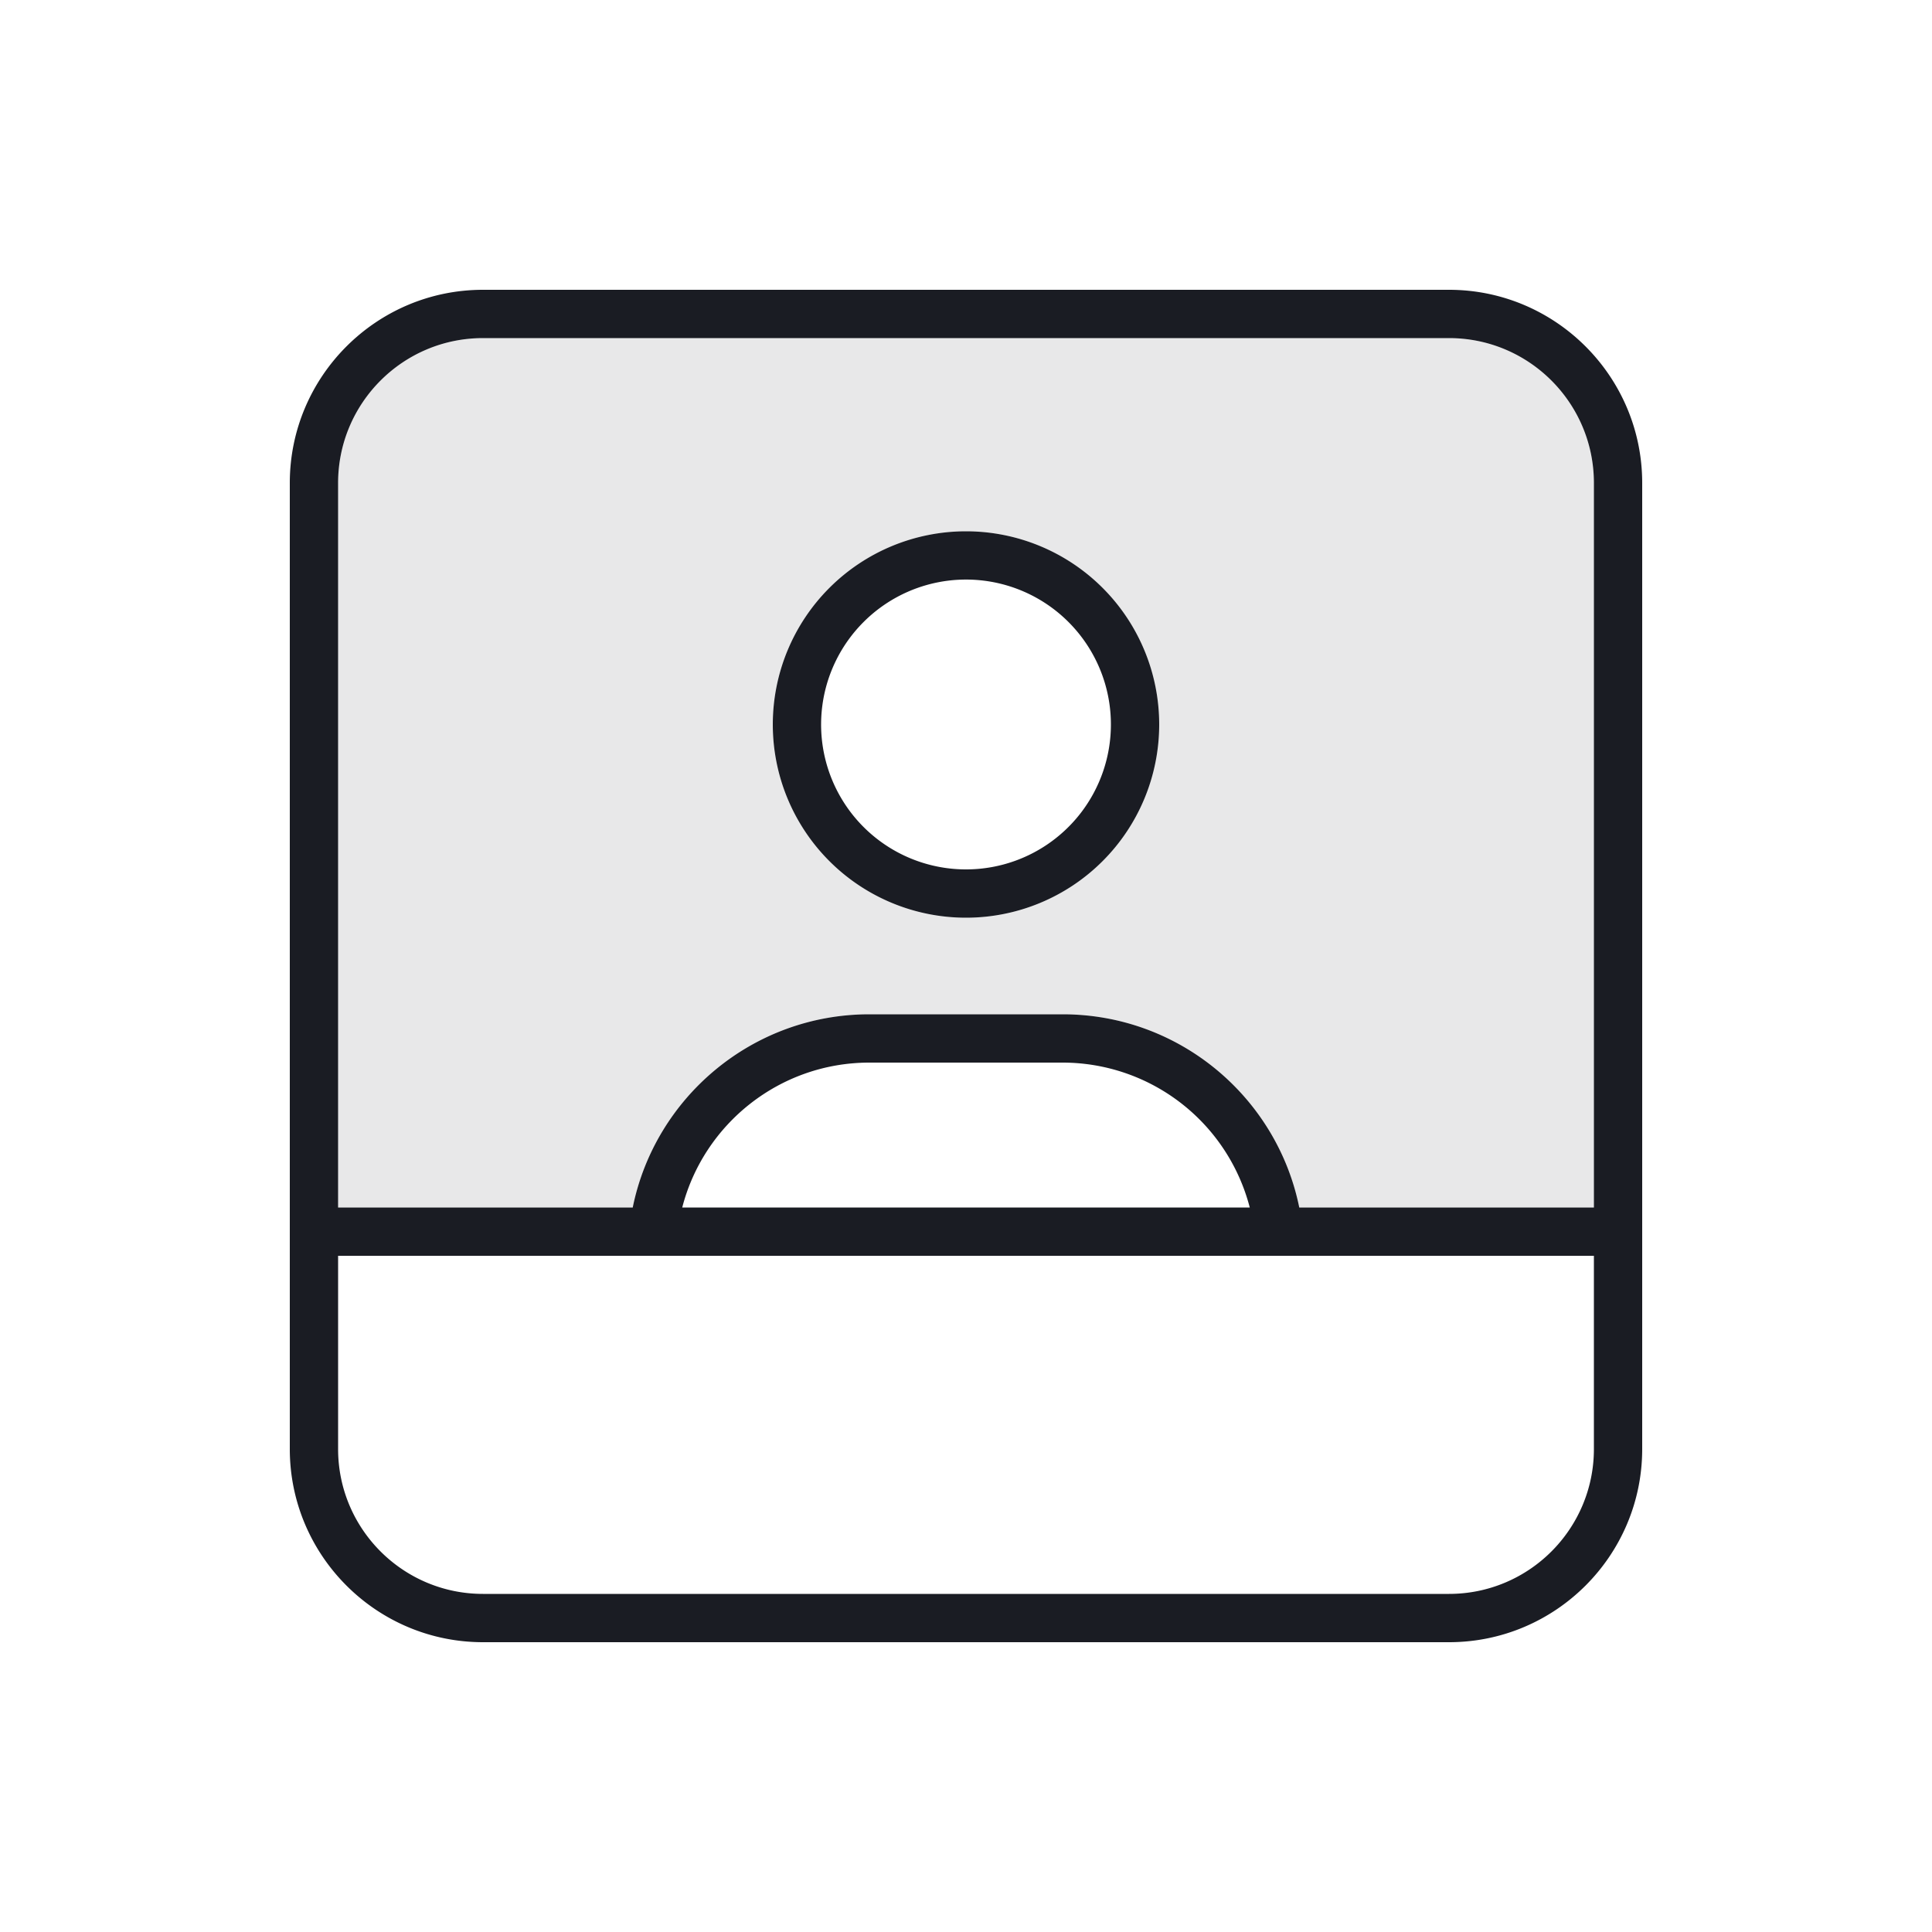
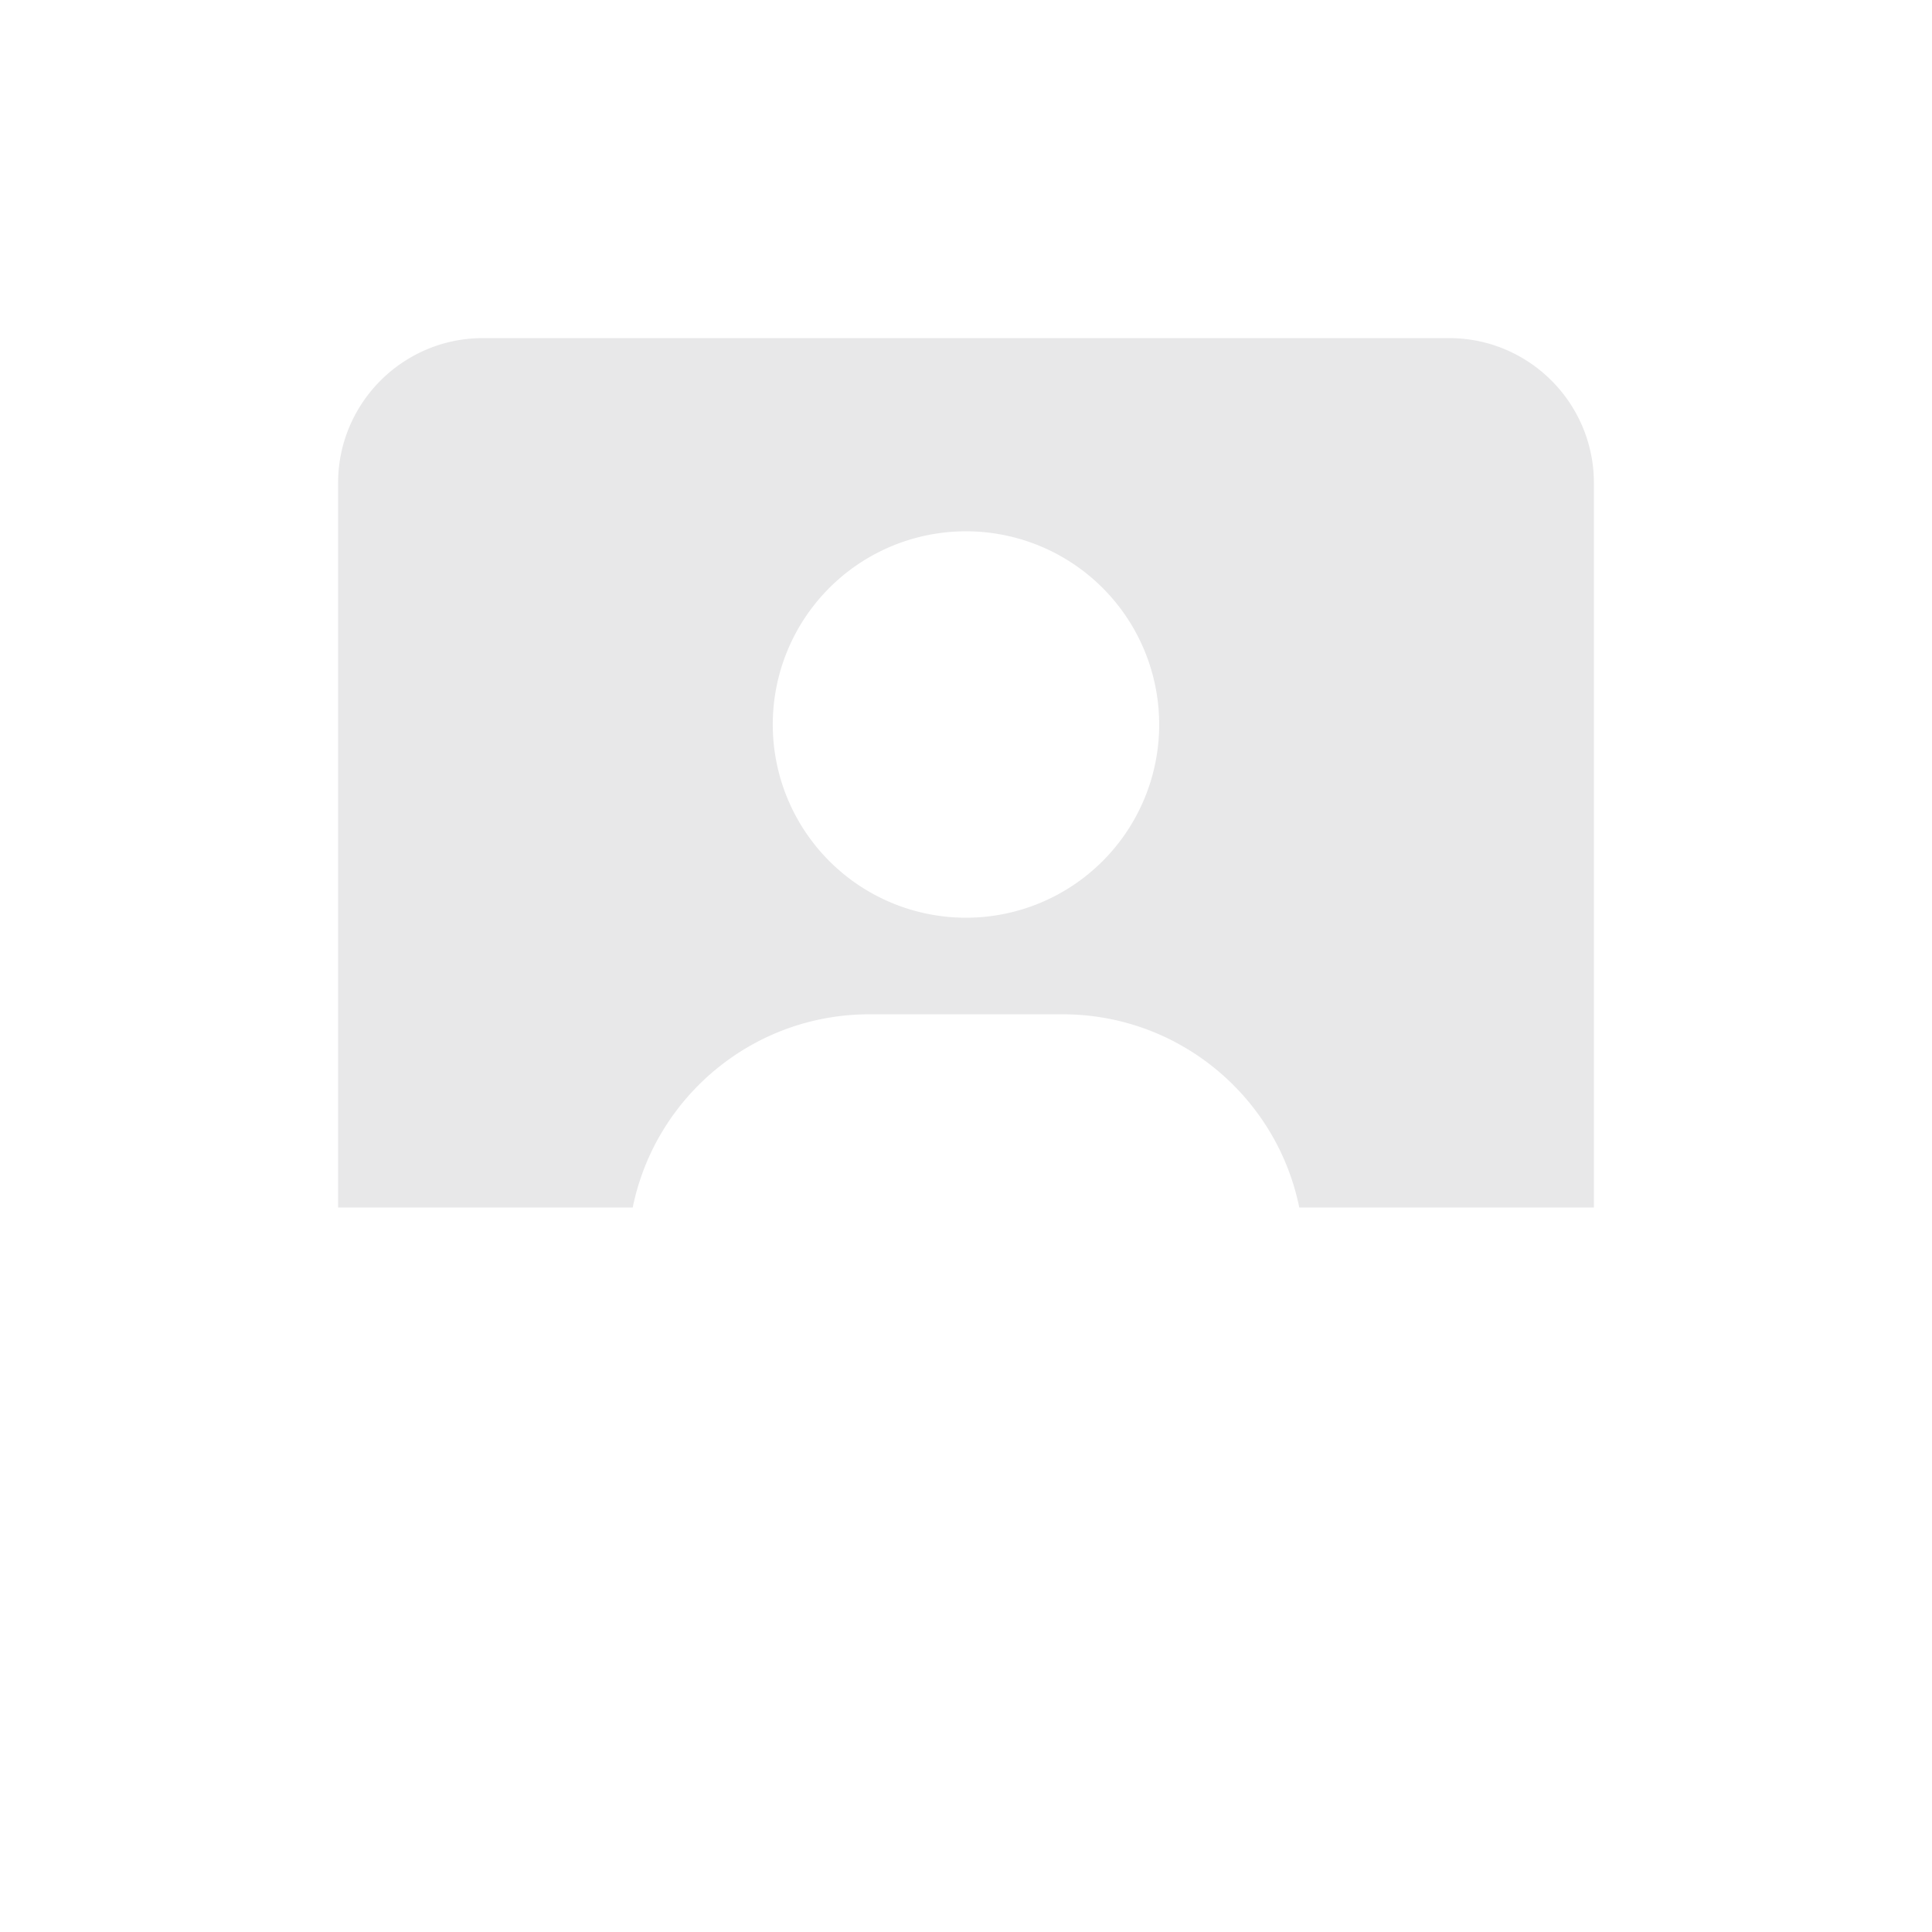
<svg xmlns="http://www.w3.org/2000/svg" width="64" height="64" fill="none" viewBox="0 0 64 64">
  <path fill="#1A1C23" d="M11.2 16v24h9.76c.74-3.65 3.97-6.4 7.84-6.4h6.4c3.87 0 7.1 2.75 7.84 6.4h9.76V16c0-2.65-2.15-4.8-4.8-4.8H16c-2.65 0-4.8 2.15-4.8 4.8Zm27.2 8a6.4 6.4 0 1 1-12.801 0 6.4 6.4 0 0 1 12.8 0Z" opacity=".1" />
-   <path fill="#1A1C23" d="M11.2 48c0 2.65 2.15 4.8 4.8 4.8h32c2.65 0 4.8-2.15 4.8-4.8v-6.4H11.2V48Zm31.84-8h9.76V16c0-2.65-2.15-4.8-4.8-4.8H16c-2.65 0-4.8 2.15-4.8 4.8v24h9.76c.74-3.65 3.97-6.4 7.84-6.4h6.4c3.87 0 7.1 2.75 7.84 6.4ZM22.6 40h18.8a6.406 6.406 0 0 0-6.2-4.8h-6.4c-2.98 0-5.49 2.04-6.2 4.8Zm31.8-24v32c0 3.53-2.87 6.4-6.4 6.4H16c-3.53 0-6.4-2.87-6.4-6.4V16c0-3.53 2.87-6.4 6.4-6.4h32c3.53 0 6.4 2.87 6.4 6.4Zm-17.6 8a4.799 4.799 0 0 0-8.194-3.394A4.8 4.8 0 1 0 36.8 24ZM32 17.6a6.4 6.4 0 1 1 0 12.8 6.4 6.4 0 0 1 0-12.8Z" />
</svg>